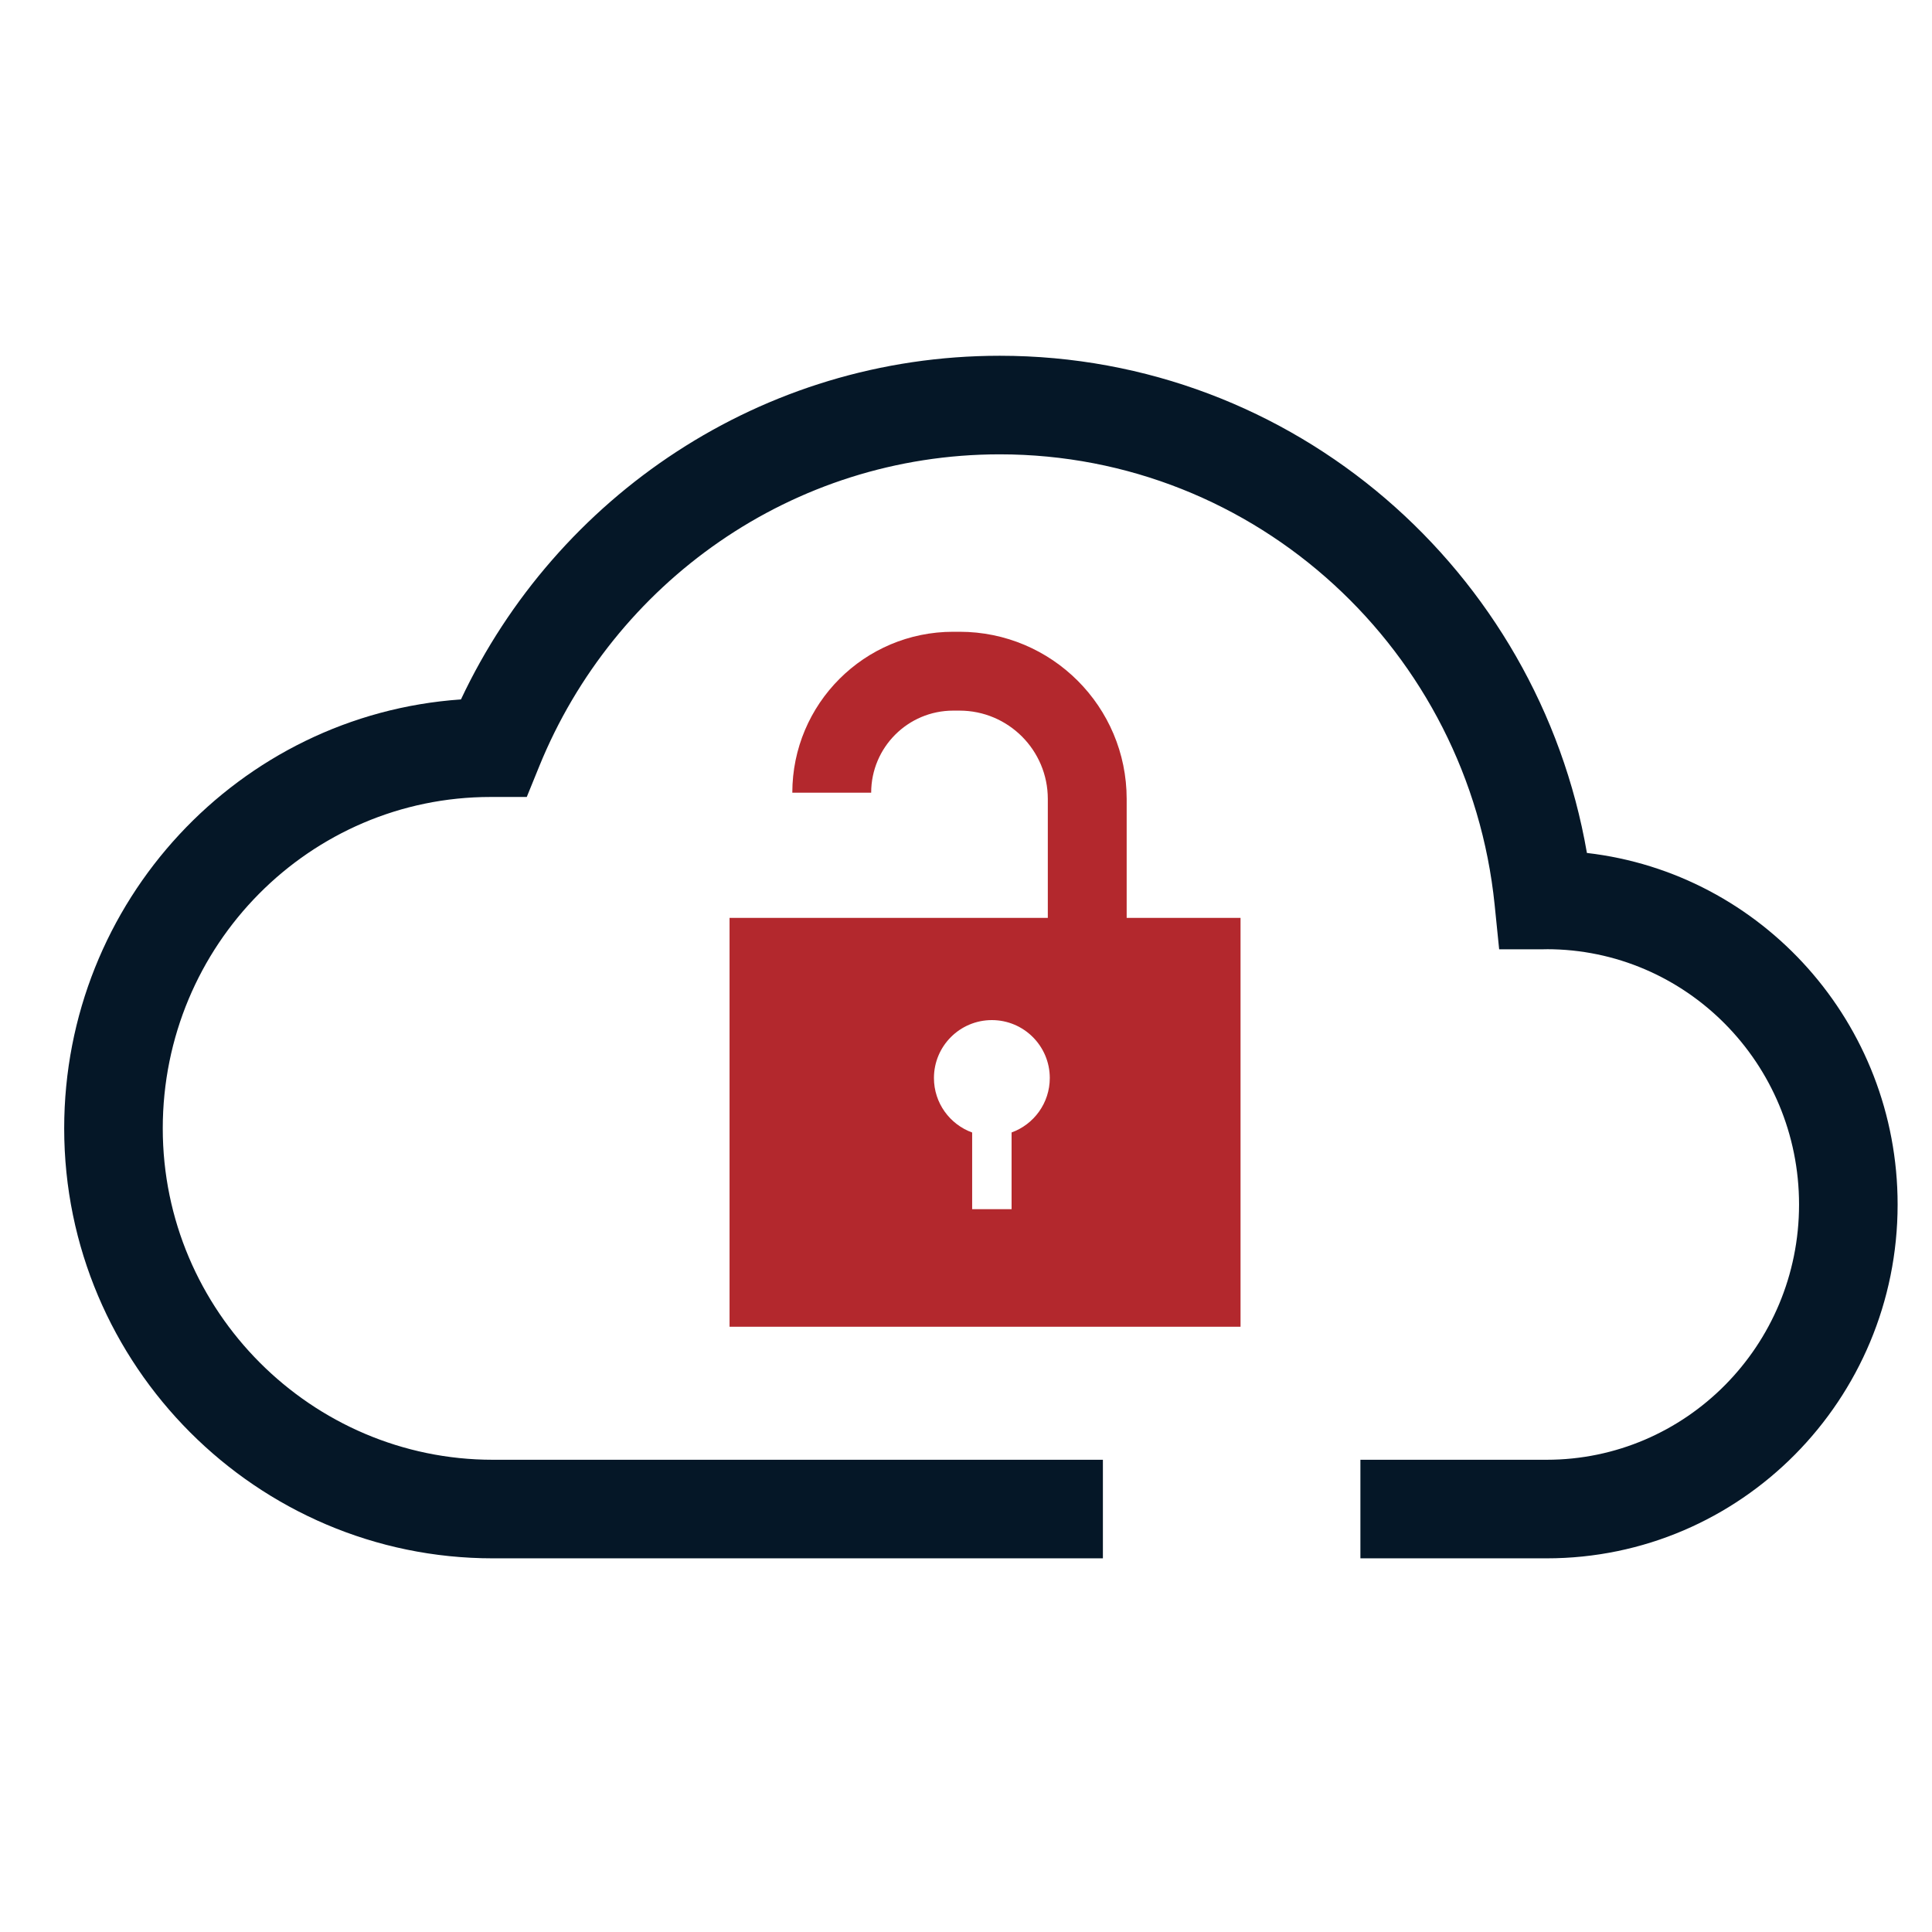
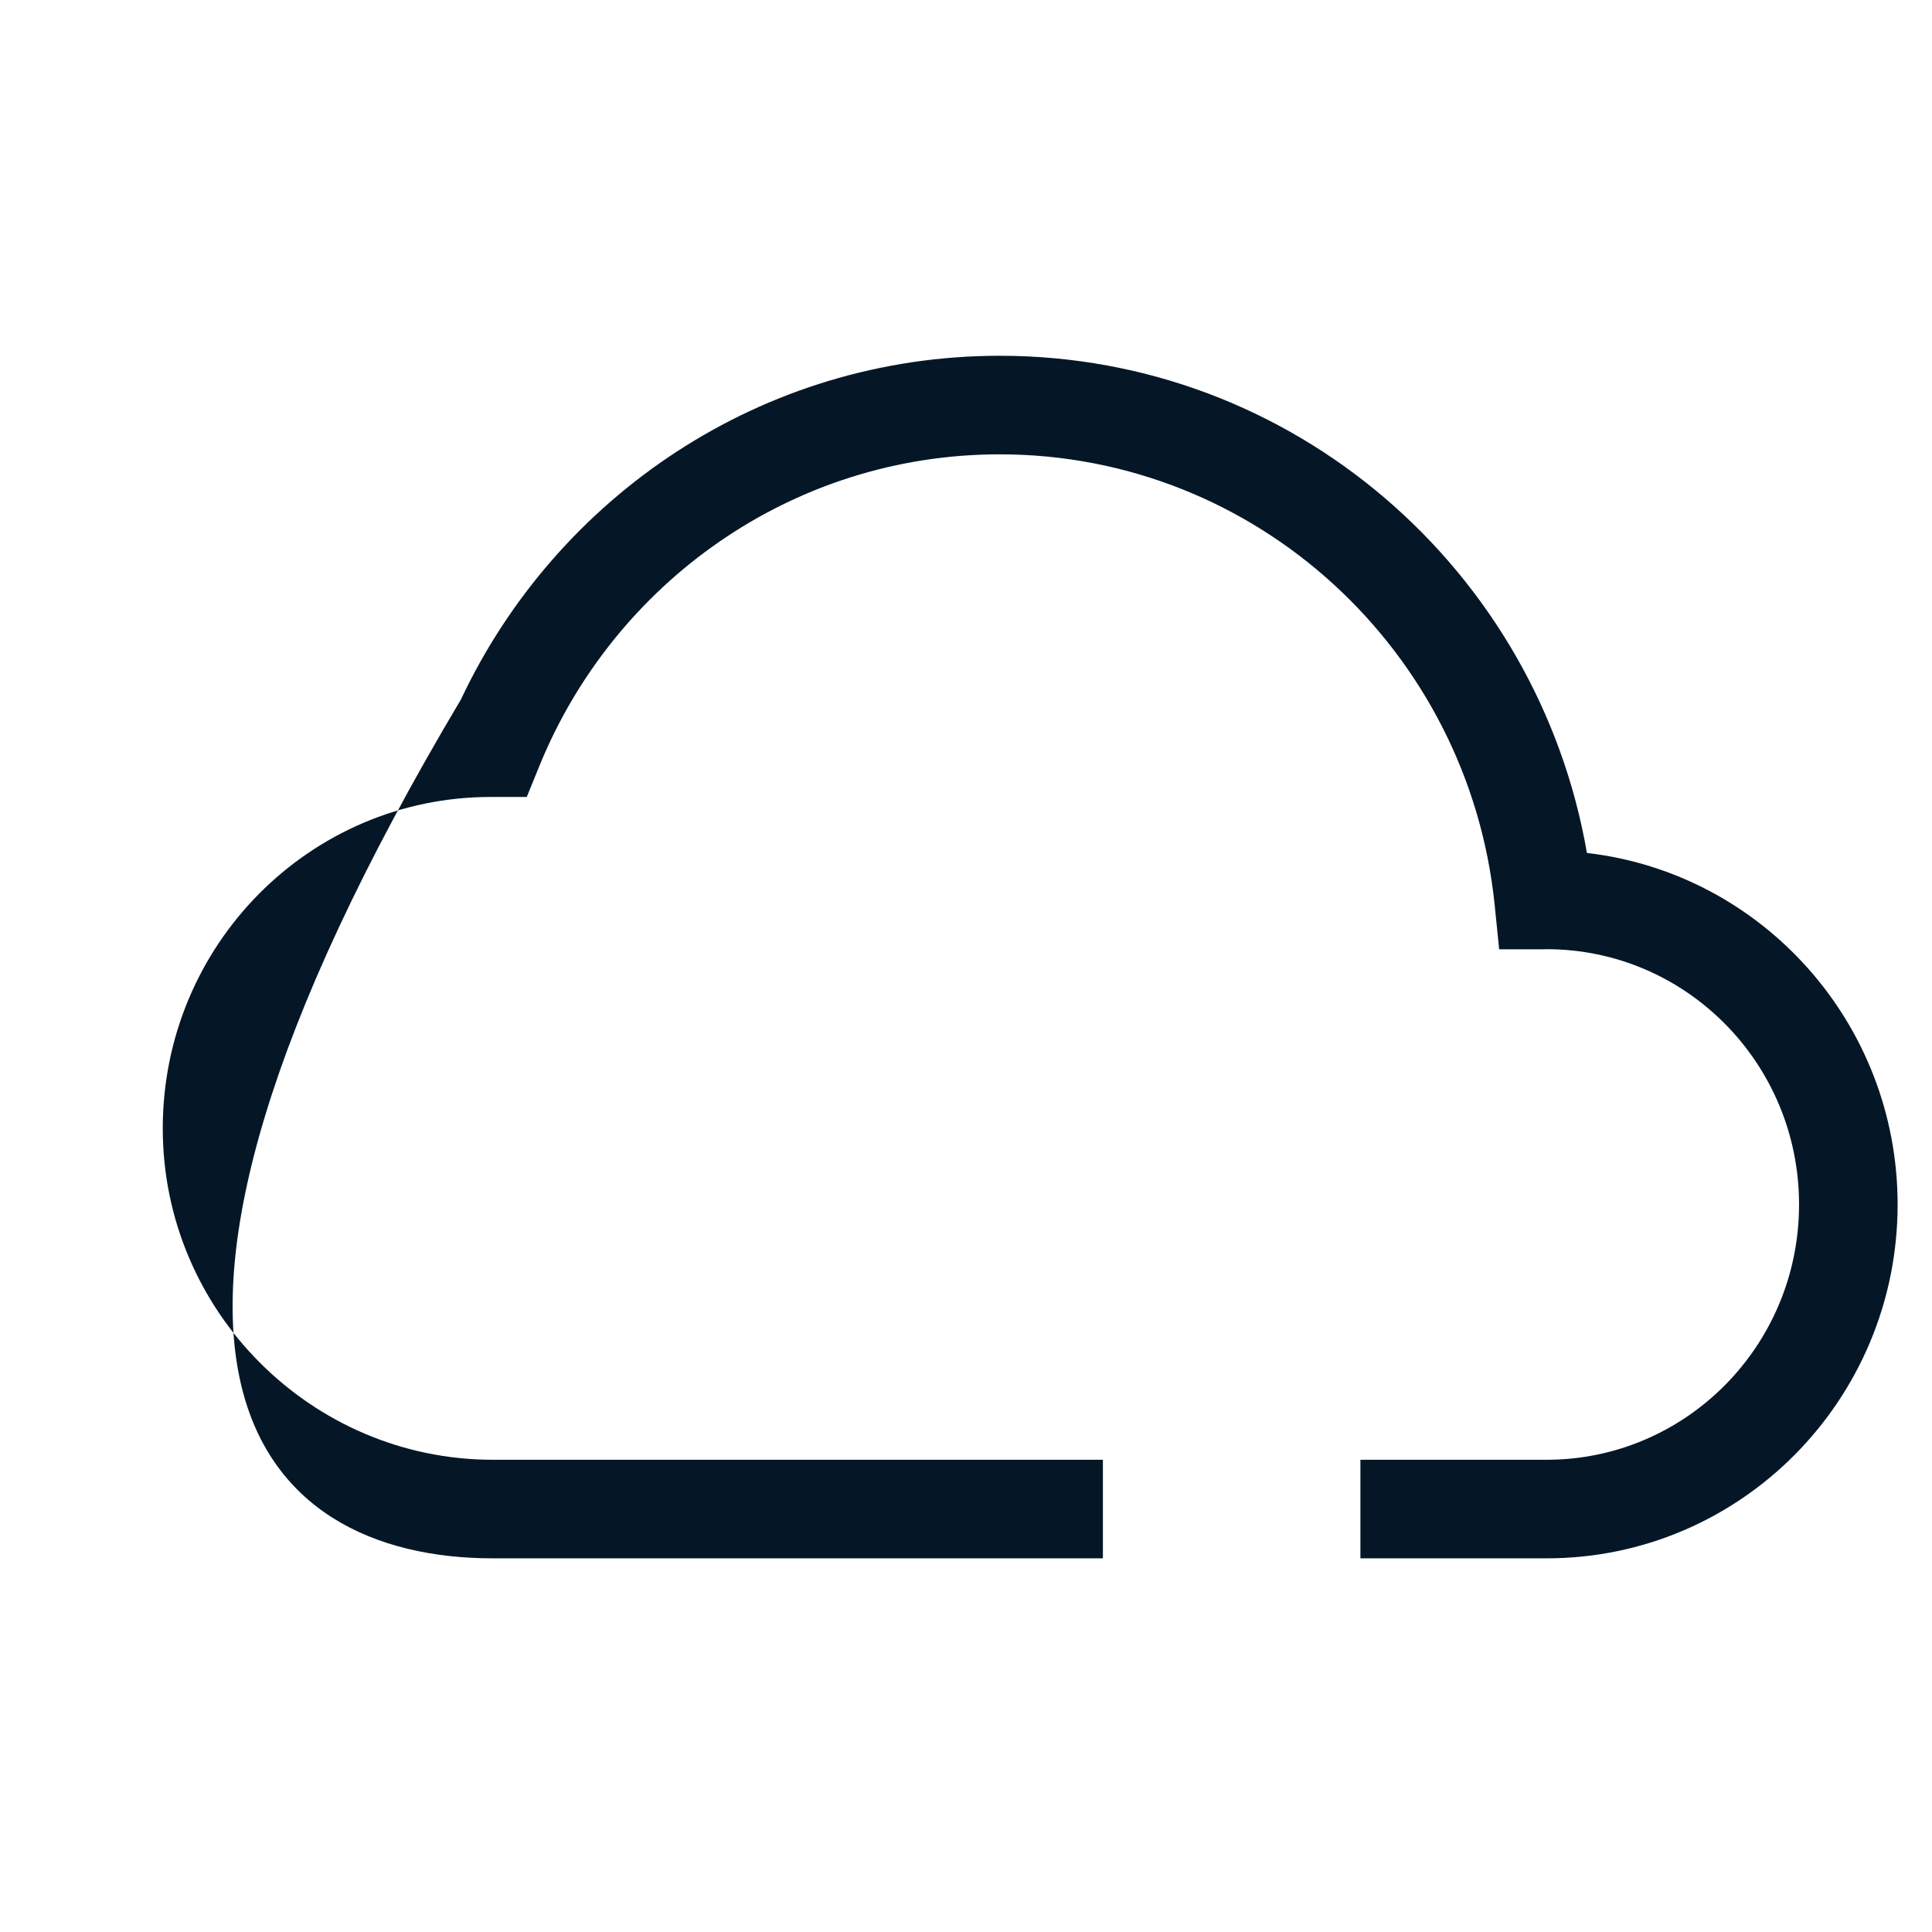
<svg xmlns="http://www.w3.org/2000/svg" width="49" height="49" viewBox="0 0 49 49" fill="none">
  <g clip-path="url(#clip0_2_200)">
-     <path fill-rule="evenodd" clip-rule="evenodd" d="M40.248 21.633C39.01 14.477 32.822 9.023 25.356 9.023C19.317 9.023 14.114 12.594 11.691 17.739C6.06 18.128 1.628 22.861 1.628 28.619C1.628 34.639 6.525 39.523 12.498 39.523H27.972V37.023H12.498C7.909 37.023 4.128 33.261 4.128 28.619C4.128 23.966 7.862 20.213 12.442 20.213H13.36L13.677 19.434C15.566 14.786 20.089 11.523 25.356 11.523C31.874 11.523 37.254 16.523 37.908 22.952L38.022 24.076H39.151C39.182 24.076 39.21 24.075 39.221 24.075L39.224 24.075C39.239 24.074 39.234 24.074 39.226 24.074C42.751 24.074 45.628 26.963 45.628 30.55C45.628 34.135 42.751 37.023 39.226 37.023H34.503V39.523H39.226C44.154 39.523 48.128 35.493 48.128 30.55C48.128 25.952 44.692 22.145 40.248 21.633Z" fill="#051727" />
-     <path fill-rule="evenodd" clip-rule="evenodd" d="M20.095 20.105C20.095 17.851 21.922 16.023 24.176 16.023H24.335C26.677 16.023 28.575 17.922 28.575 20.264V23.28H31.463V33.649H18.503V23.28H26.575V20.264C26.575 19.026 25.572 18.023 24.335 18.023H24.176C23.027 18.023 22.095 18.955 22.095 20.105H20.095ZM26.625 27.341C26.625 27.977 26.221 28.518 25.656 28.722V30.668H24.656V28.723C24.091 28.518 23.687 27.977 23.687 27.341C23.687 26.53 24.345 25.872 25.156 25.872C25.967 25.872 26.625 26.53 26.625 27.341Z" fill="#B3282D" />
+     <path fill-rule="evenodd" clip-rule="evenodd" d="M40.248 21.633C39.01 14.477 32.822 9.023 25.356 9.023C19.317 9.023 14.114 12.594 11.691 17.739C1.628 34.639 6.525 39.523 12.498 39.523H27.972V37.023H12.498C7.909 37.023 4.128 33.261 4.128 28.619C4.128 23.966 7.862 20.213 12.442 20.213H13.36L13.677 19.434C15.566 14.786 20.089 11.523 25.356 11.523C31.874 11.523 37.254 16.523 37.908 22.952L38.022 24.076H39.151C39.182 24.076 39.21 24.075 39.221 24.075L39.224 24.075C39.239 24.074 39.234 24.074 39.226 24.074C42.751 24.074 45.628 26.963 45.628 30.55C45.628 34.135 42.751 37.023 39.226 37.023H34.503V39.523H39.226C44.154 39.523 48.128 35.493 48.128 30.55C48.128 25.952 44.692 22.145 40.248 21.633Z" fill="#051727" />
  </g>
  <defs>
    <clipPath id="clip0_2_200">
      <rect width="48" height="48" fill="white" transform="translate(0.878 0.273)" />
    </clipPath>
  </defs>
</svg>